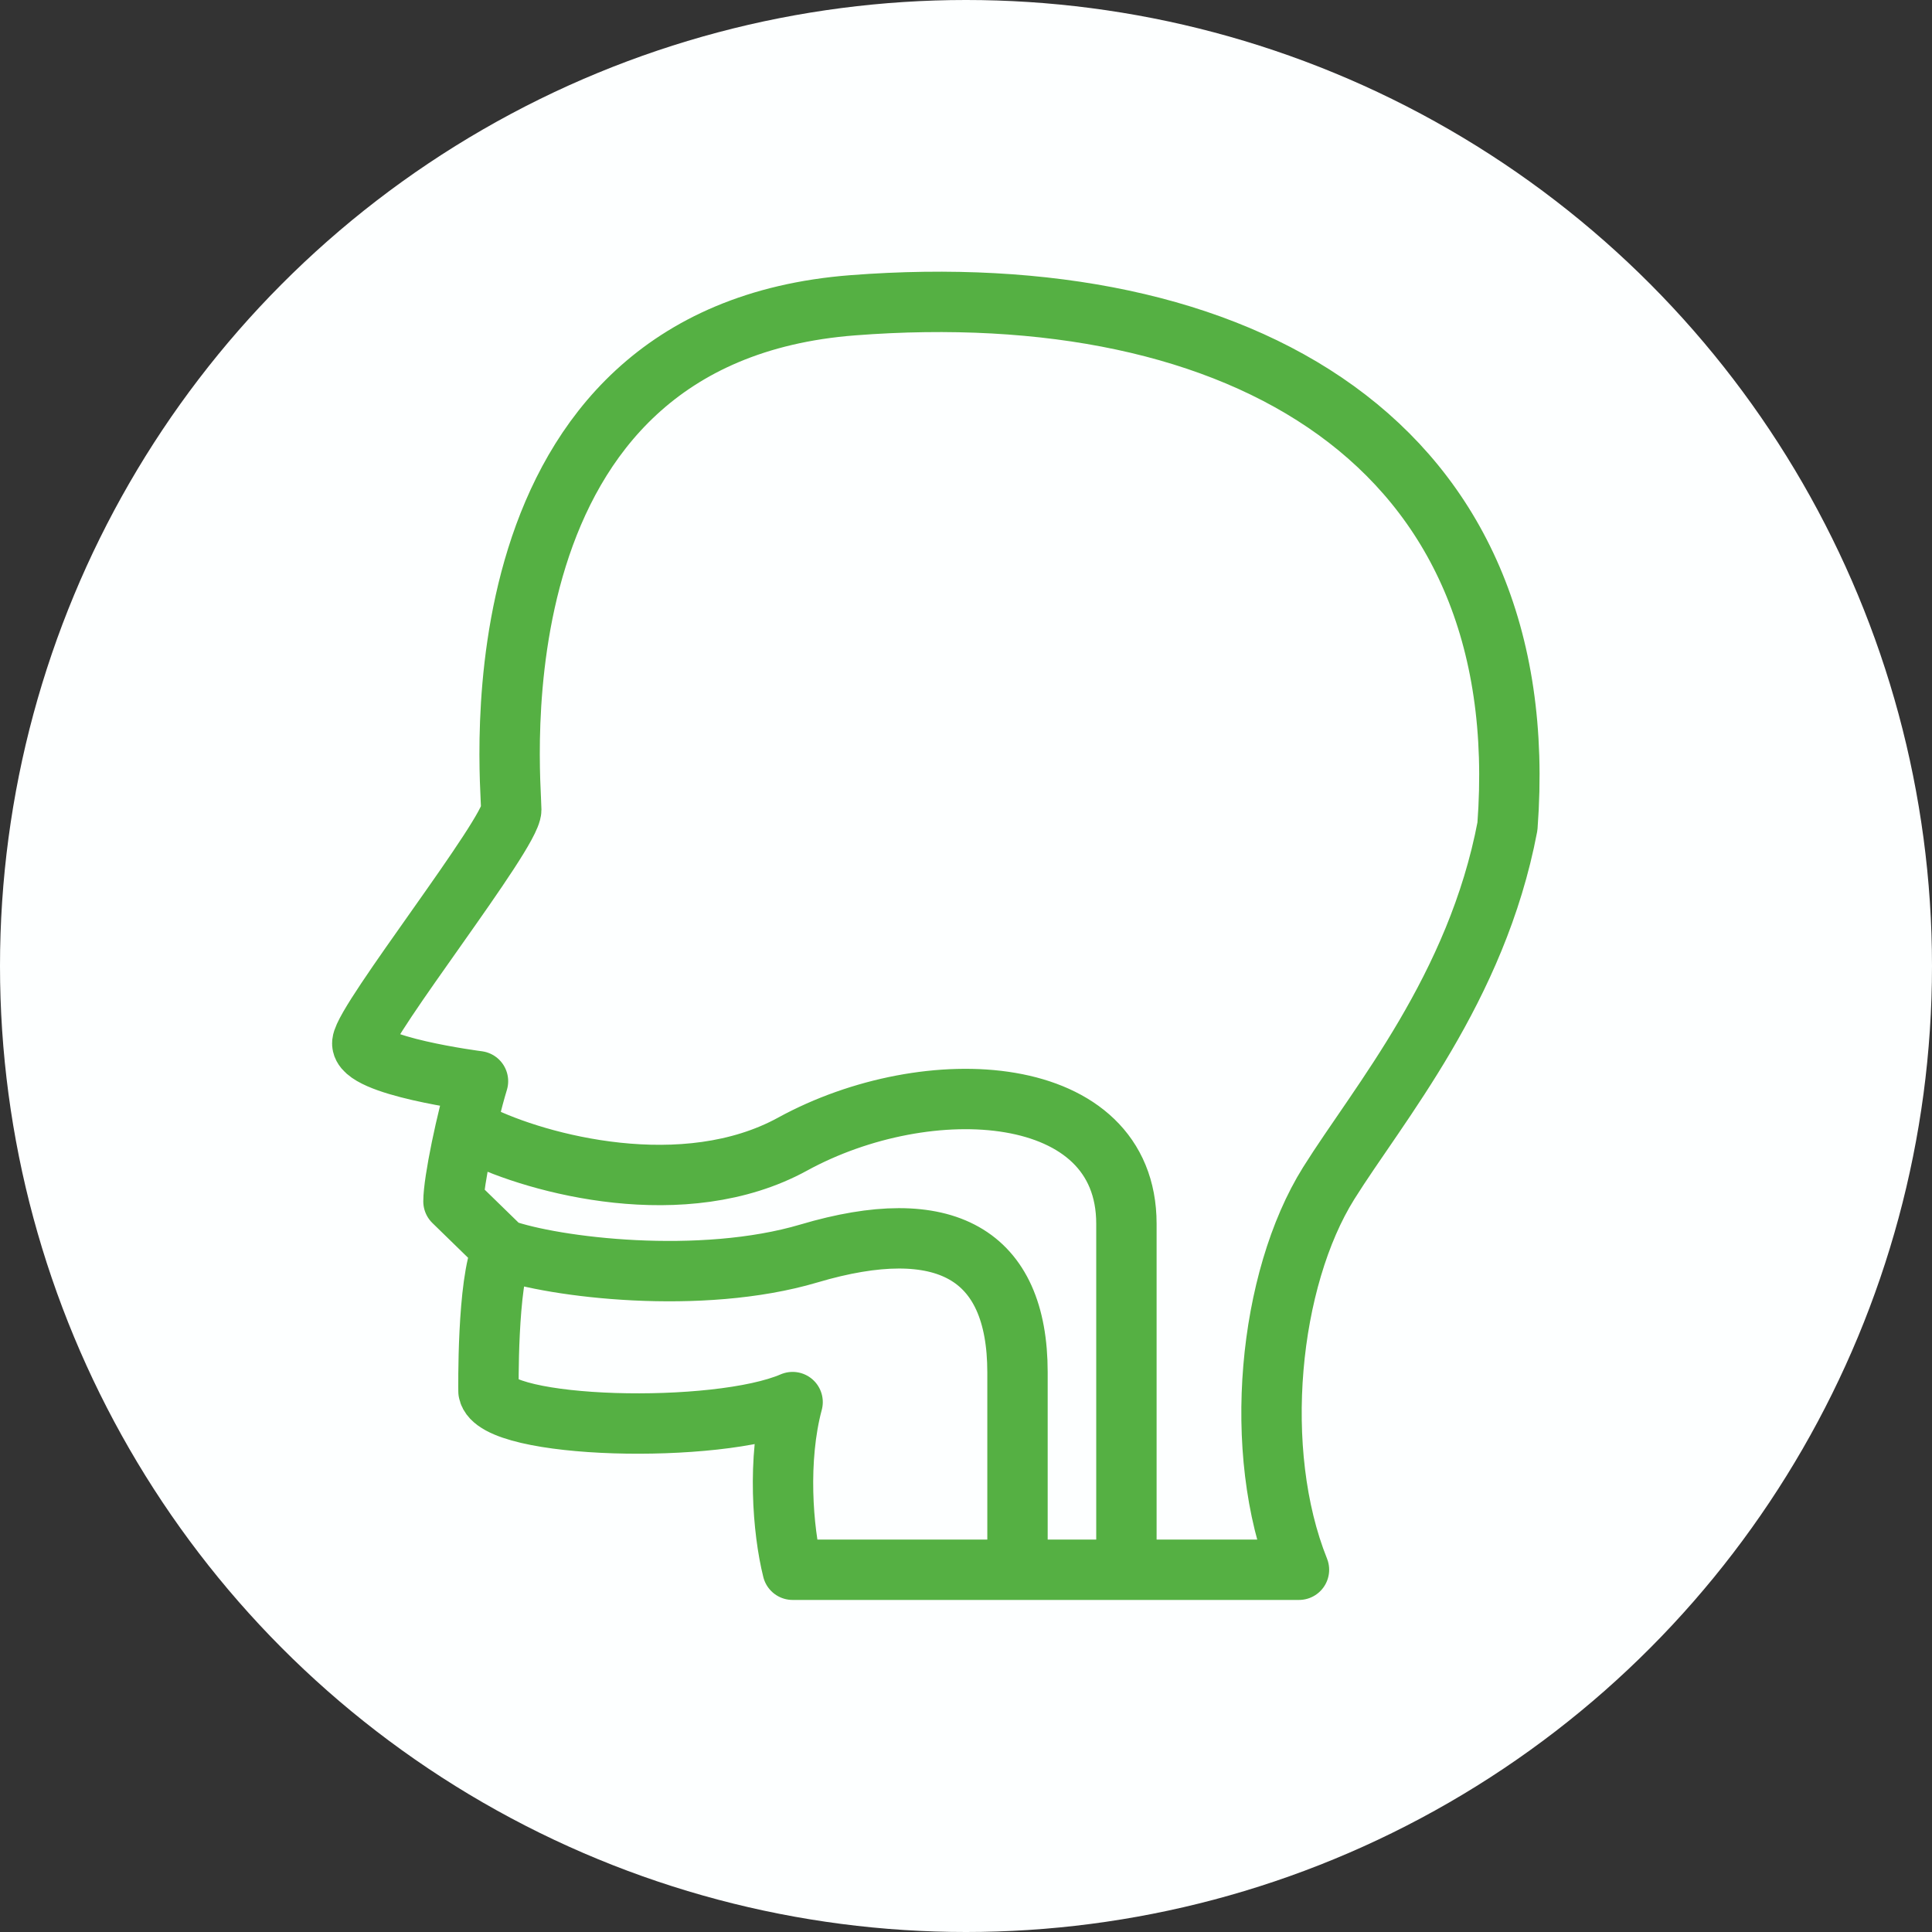
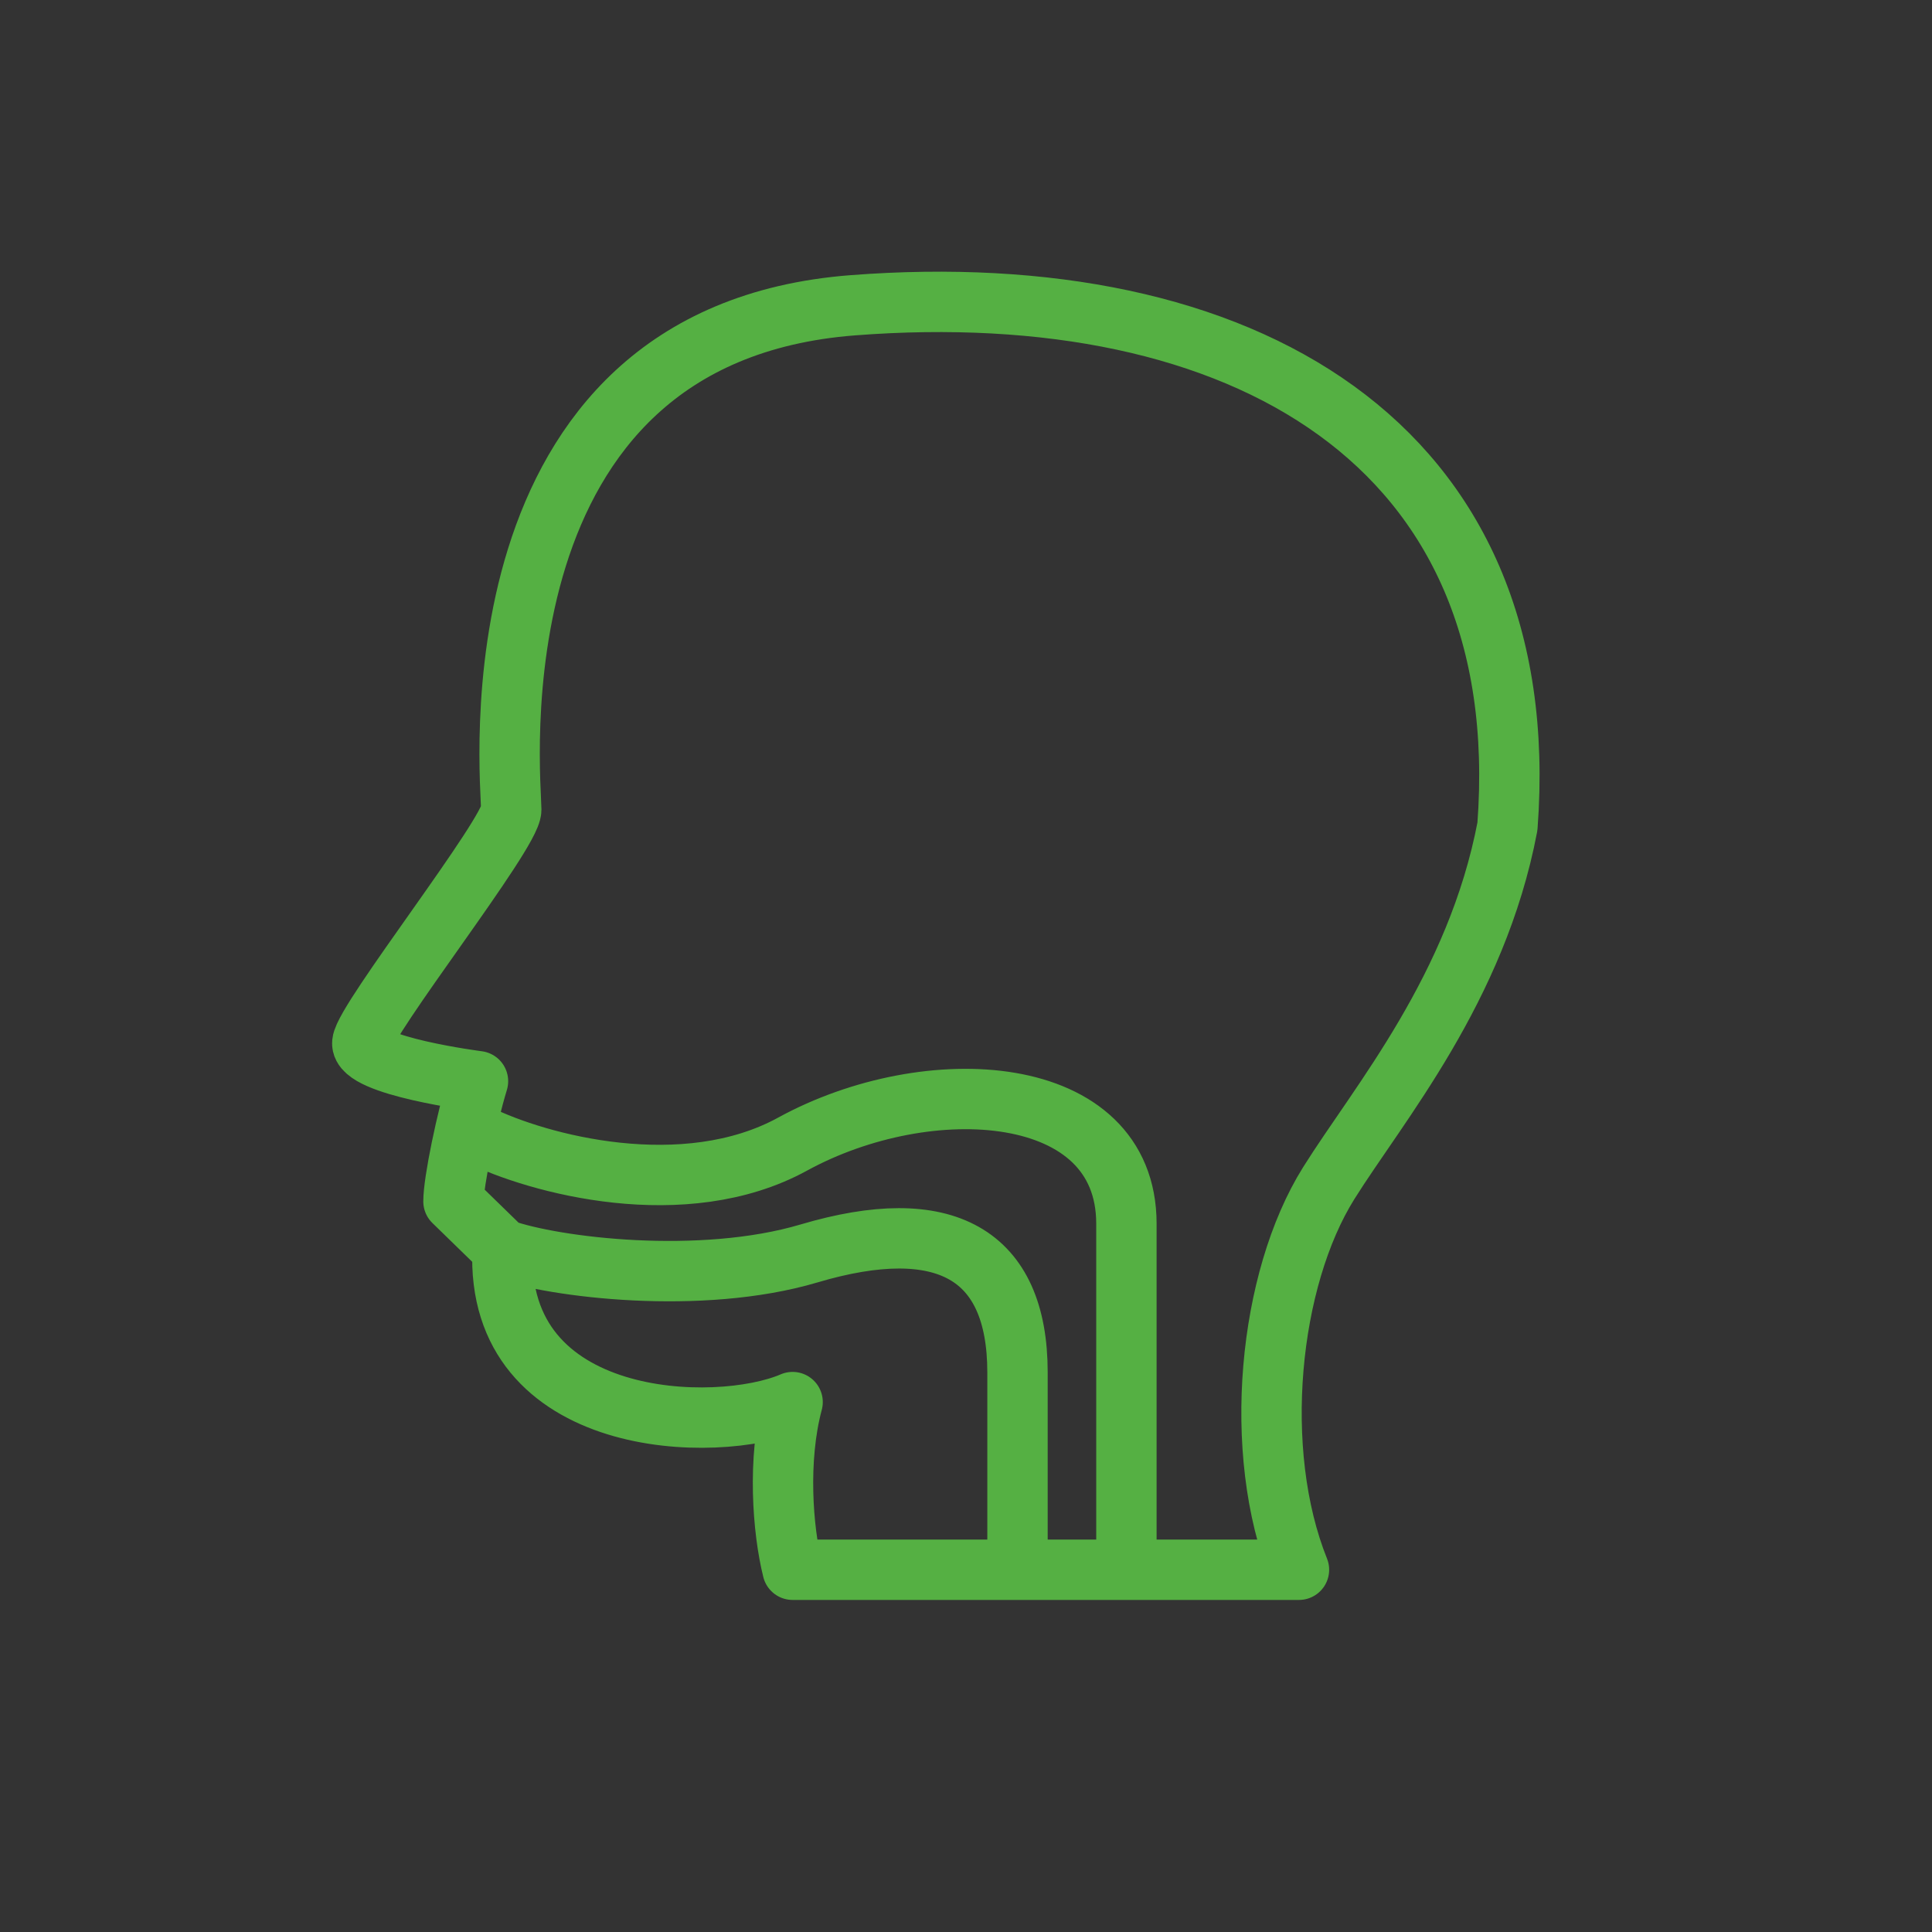
<svg xmlns="http://www.w3.org/2000/svg" width="32" height="32" viewBox="0 0 32 32" fill="none">
  <rect x="0" y="0" width="32" height="32" fill="#333333" stroke="none" />
-   <circle cx="16" cy="16" r="16" fill="#FDFFFF" />
-   <path d="M8.324 20.691C8.065 21.232 8.091 23.045 8.091 23.045C8.195 23.668 11.866 23.768 13.128 23.223C12.873 24.174 12.964 25.343 13.128 26H16.853M8.324 20.691L7.511 19.899C7.511 19.57 7.724 18.546 7.917 17.908C7.917 17.908 5.962 17.657 6.001 17.27C6.039 16.883 8.468 13.804 8.468 13.41C8.468 12.917 7.715 5.548 14.128 5.056C20.541 4.563 25.446 7.321 24.968 13.687C24.458 16.376 22.83 18.284 22.008 19.597C21.012 21.189 20.725 24.03 21.515 26H18.657M8.324 20.691C9.177 20.994 11.604 21.294 13.4 20.761C15.645 20.095 16.853 20.761 16.853 22.731C16.853 22.731 16.853 25.567 16.853 26M16.853 26H18.657M7.917 18.791C8.906 19.282 11.332 19.934 13.128 18.95C15.373 17.721 18.657 17.908 18.657 20.269V26" stroke="#55B043" stroke-linecap="round" stroke-linejoin="round" />
+   <path d="M8.324 20.691C8.195 23.668 11.866 23.768 13.128 23.223C12.873 24.174 12.964 25.343 13.128 26H16.853M8.324 20.691L7.511 19.899C7.511 19.57 7.724 18.546 7.917 17.908C7.917 17.908 5.962 17.657 6.001 17.27C6.039 16.883 8.468 13.804 8.468 13.41C8.468 12.917 7.715 5.548 14.128 5.056C20.541 4.563 25.446 7.321 24.968 13.687C24.458 16.376 22.83 18.284 22.008 19.597C21.012 21.189 20.725 24.03 21.515 26H18.657M8.324 20.691C9.177 20.994 11.604 21.294 13.4 20.761C15.645 20.095 16.853 20.761 16.853 22.731C16.853 22.731 16.853 25.567 16.853 26M16.853 26H18.657M7.917 18.791C8.906 19.282 11.332 19.934 13.128 18.95C15.373 17.721 18.657 17.908 18.657 20.269V26" stroke="#55B043" stroke-linecap="round" stroke-linejoin="round" />
</svg>